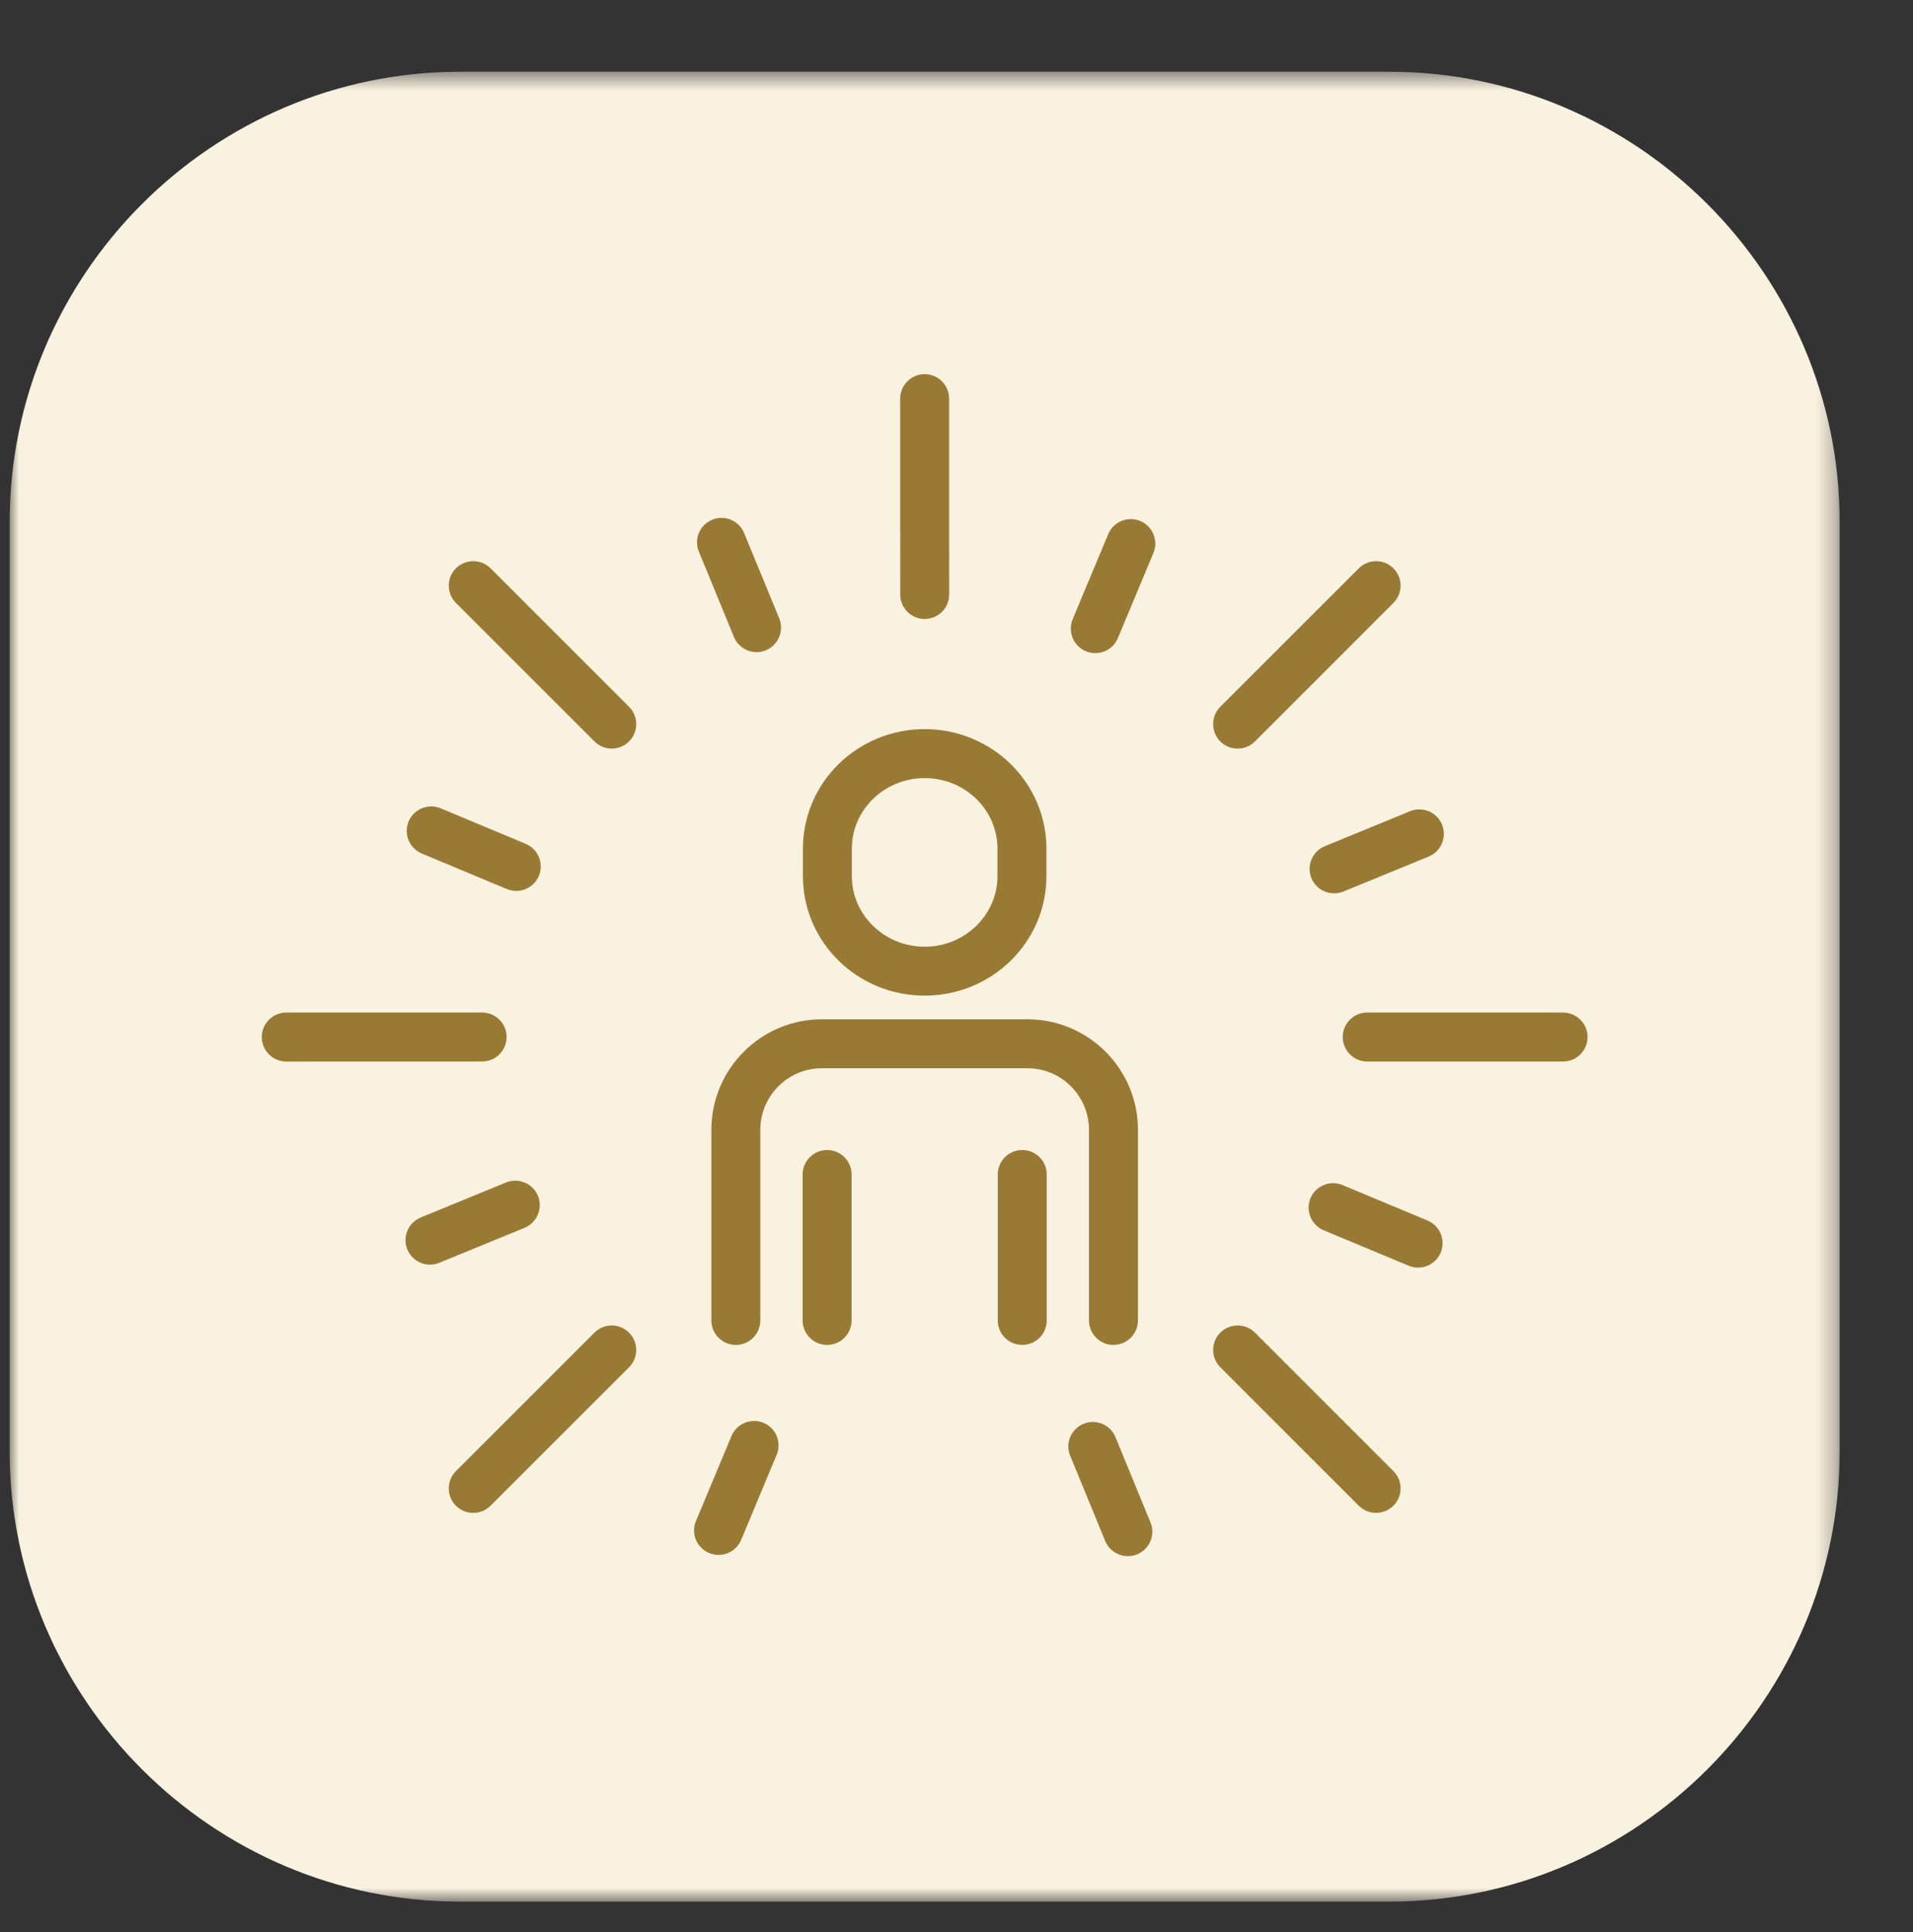
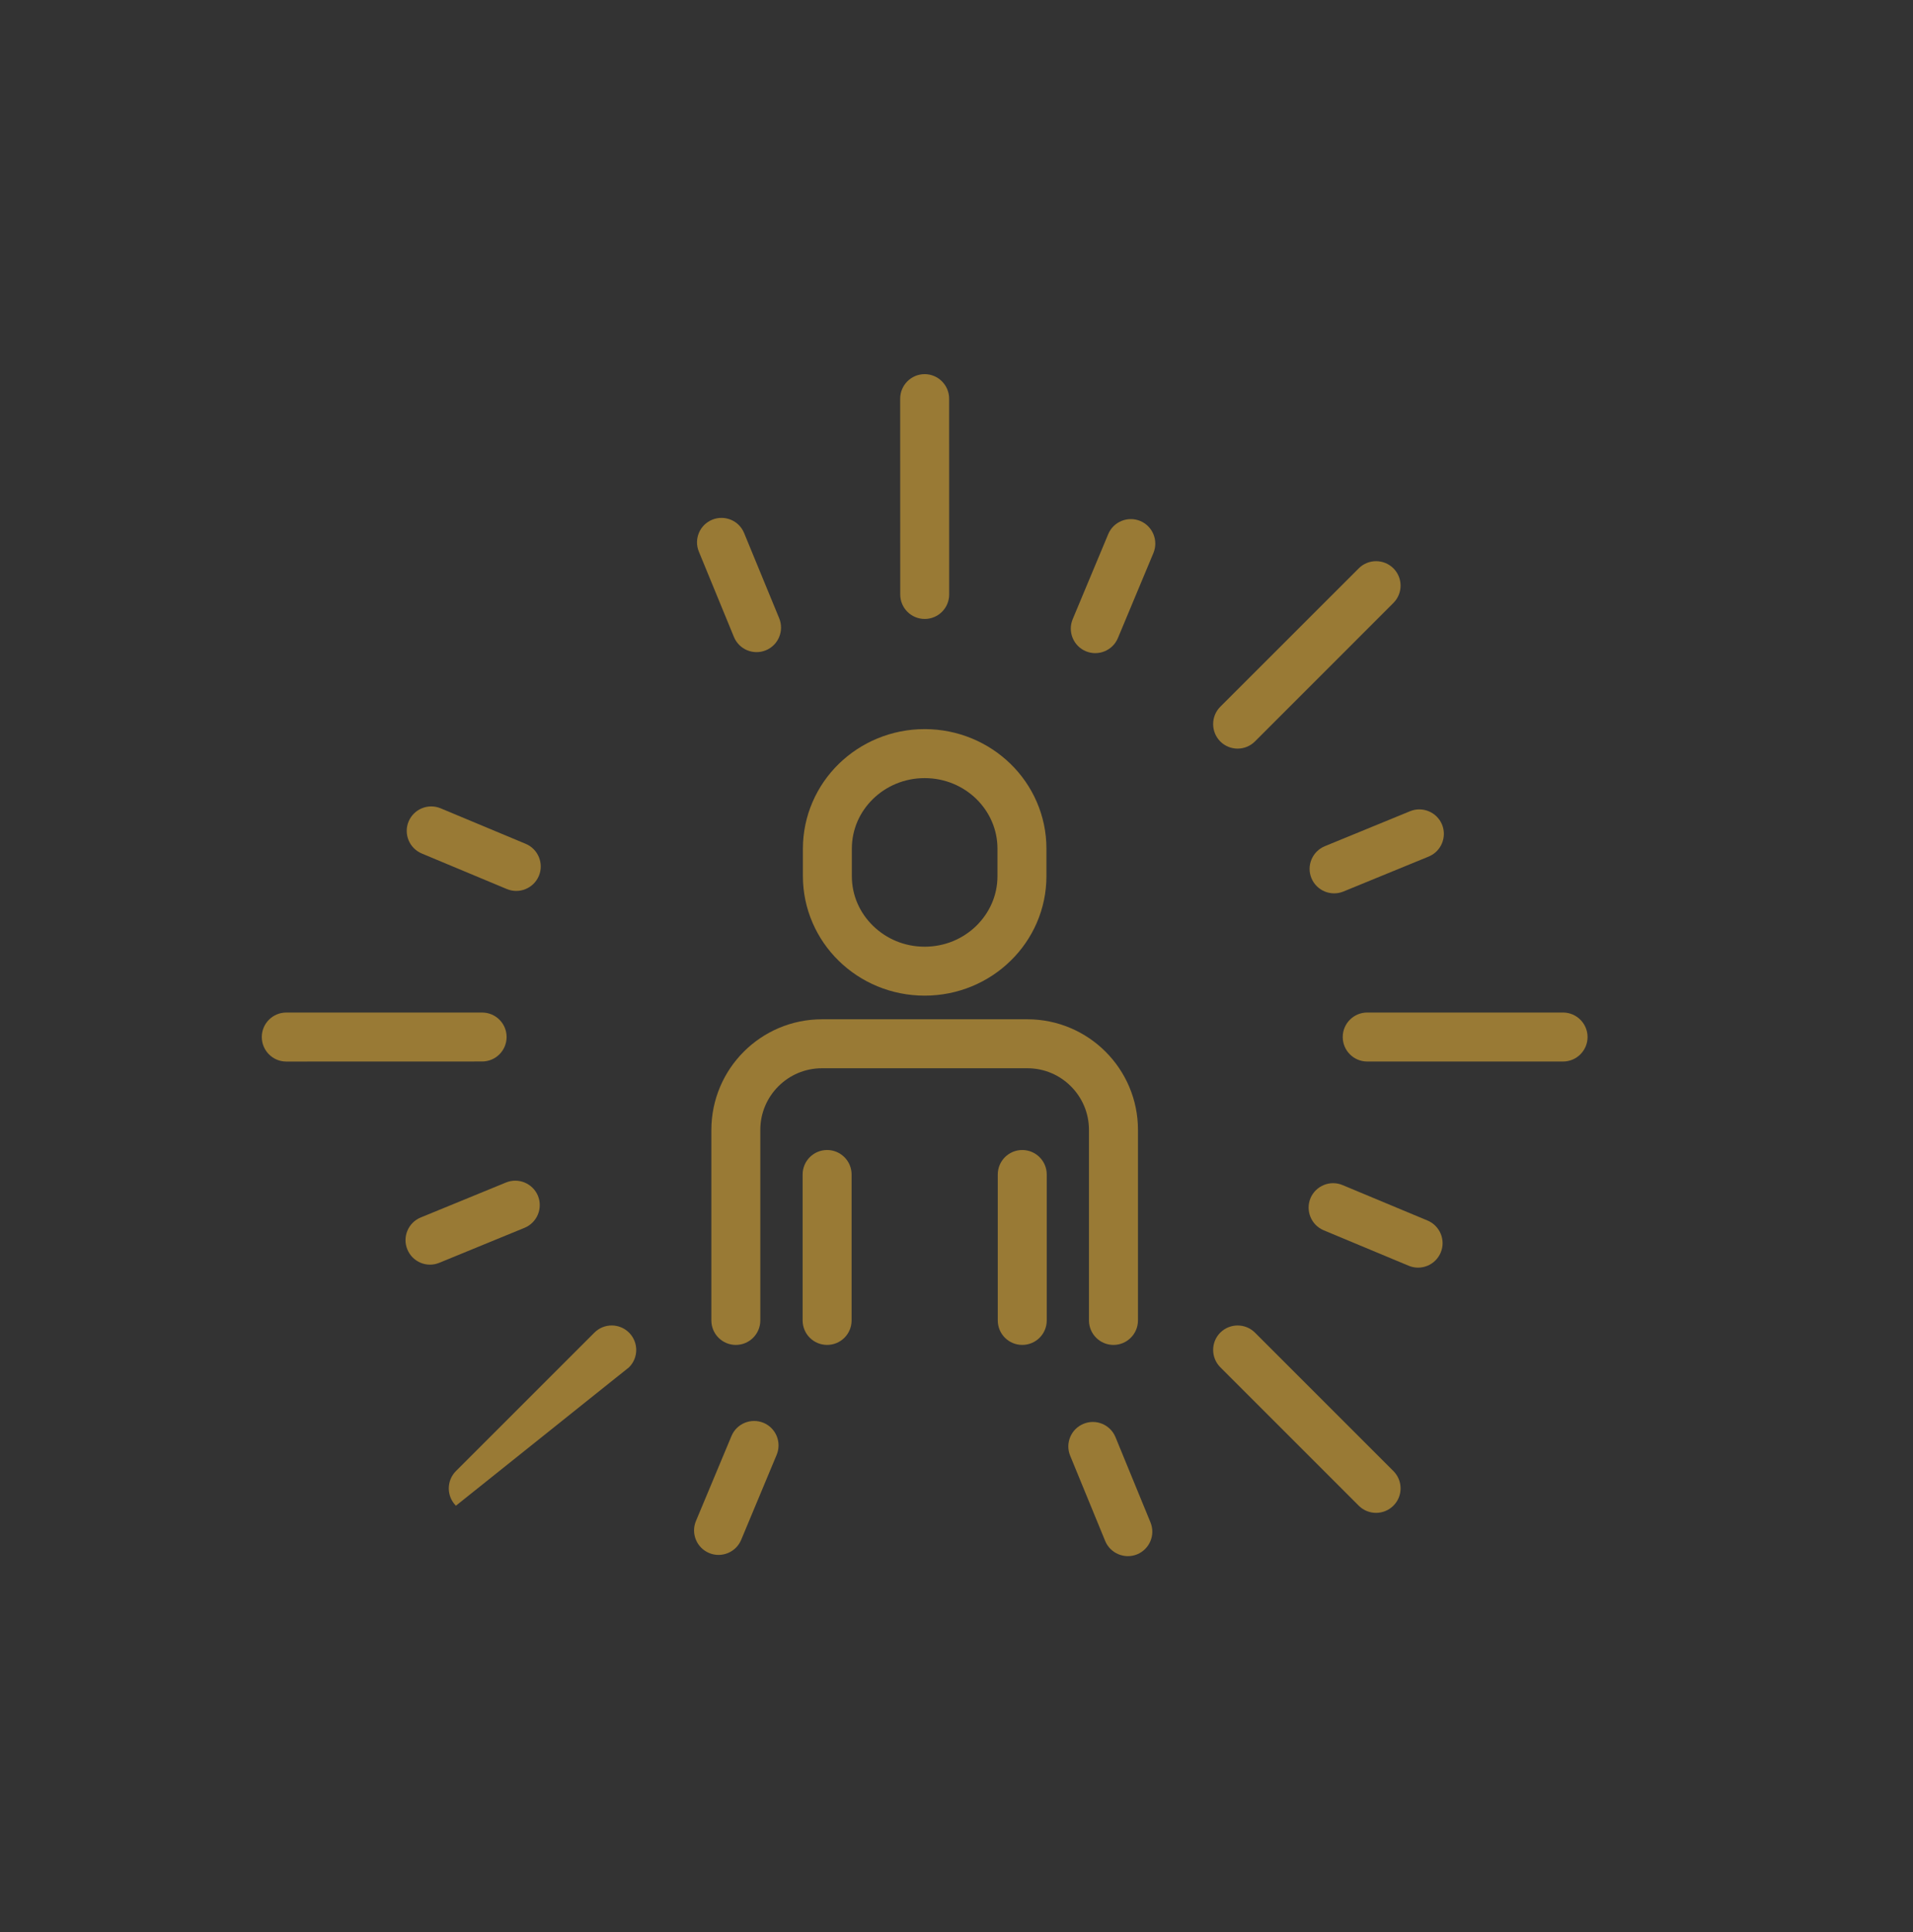
<svg xmlns="http://www.w3.org/2000/svg" xmlns:xlink="http://www.w3.org/1999/xlink" width="99px" height="100px" viewBox="0 0 99 100" version="1.1">
  <rect x="0" y="0" width="99" height="100" fill="#333333" stroke="none" />
  <title>Group 42</title>
  <defs>
-     <polygon id="path-1" points="0 2.518 94.706 2.518 94.706 97.222 0 97.222" />
-   </defs>
+     </defs>
  <g id="Splash-Page" stroke="none" stroke-width="1" fill="none" fill-rule="evenodd">
    <g id="Homepage" transform="translate(-819, -1544)">
      <g id="Group-42" transform="translate(819.5, 1544.935)">
        <g id="Group-3" transform="translate(0, 0.26)">
          <mask id="mask-2" fill="white">
            <use xlink:href="#path-1" />
          </mask>
          <g id="Clip-2" />
          <path d="M71.394,97.223 L23.308,97.223 C10.489,97.223 0,86.734 0,73.912 L0,25.829 C0,13.006 10.489,2.518 23.308,2.518 L71.394,2.518 C84.214,2.518 94.706,13.006 94.706,25.829 L94.706,73.912 C94.706,86.734 84.214,97.223 71.394,97.223" id="Fill-1" fill="#FAF2E0" mask="url(#mask-2)" />
        </g>
        <path d="M43.584,42.989 C43.584,41.986 43.995,41.083 44.679,40.414 C45.362,39.75 46.301,39.336 47.351,39.336 C48.404,39.336 49.343,39.75 50.026,40.414 C50.706,41.083 51.12,41.986 51.12,42.989 L51.12,44.408 C51.12,45.411 50.706,46.311 50.026,46.98 C49.343,47.647 48.404,48.061 47.351,48.061 C46.301,48.061 45.362,47.647 44.679,46.98 C43.995,46.311 43.584,45.411 43.584,44.408 L43.584,42.989 Z M47.351,50.594 C49.081,50.594 50.659,49.908 51.798,48.791 C52.94,47.68 53.656,46.119 53.654,44.408 L53.654,42.989 C53.656,41.278 52.94,39.714 51.798,38.602 C50.659,37.489 49.081,36.8 47.351,36.8 C45.623,36.8 44.045,37.489 42.906,38.602 C41.767,39.714 41.051,41.278 41.051,42.989 L41.051,44.408 C41.051,46.119 41.767,47.68 42.906,48.791 C44.045,49.908 45.623,50.594 47.351,50.594 L47.351,50.594 Z" id="Fill-4" fill="#997A35" />
        <path d="M52.664,51.818 L42.041,51.818 C40.464,51.816 39.025,52.46 37.991,53.496 C36.958,54.527 36.314,55.966 36.314,57.546 L36.314,67.402 C36.314,68.104 36.88,68.671 37.58,68.671 C38.28,68.671 38.847,68.104 38.847,67.402 L38.847,57.546 C38.847,56.657 39.203,55.868 39.783,55.285 C40.364,54.707 41.155,54.352 42.041,54.352 L52.664,54.352 C53.55,54.352 54.341,54.707 54.919,55.285 C55.5,55.868 55.855,56.657 55.855,57.546 L55.855,67.402 C55.855,68.104 56.425,68.671 57.122,68.671 C57.822,68.671 58.391,68.104 58.391,67.402 L58.391,57.546 C58.394,55.966 57.747,54.527 56.714,53.496 C55.68,52.46 54.241,51.816 52.664,51.818" id="Fill-6" fill="#997A35" />
        <path d="M42.304,58.584 C41.604,58.584 41.037,59.15 41.037,59.85 L41.037,67.403 C41.037,68.106 41.604,68.67 42.304,68.67 C43.004,68.67 43.571,68.106 43.571,67.403 L43.571,59.85 C43.571,59.15 43.004,58.584 42.304,58.584" id="Fill-8" fill="#997A35" />
        <path d="M52.403,58.584 C51.703,58.584 51.136,59.15 51.136,59.85 L51.136,67.403 C51.136,68.106 51.703,68.67 52.403,68.67 C53.103,68.67 53.67,68.106 53.67,67.403 L53.67,59.85 C53.67,59.15 53.103,58.584 52.403,58.584" id="Fill-10" fill="#997A35" />
-         <path d="M30.262,37.436 C30.757,37.933 31.559,37.933 32.054,37.436 C32.548,36.941 32.548,36.138 32.054,35.644 L24.887,28.477 C24.393,27.986 23.593,27.986 23.096,28.477 C22.601,28.974 22.601,29.774 23.096,30.272 L30.262,37.436 Z" id="Fill-12" fill="#997A35" />
        <path d="M71.609,76.992 C72.106,76.498 72.106,75.695 71.609,75.198 L64.445,68.034 C63.951,67.542 63.148,67.542 62.651,68.034 C62.159,68.531 62.159,69.331 62.653,69.828 L69.817,76.992 C70.312,77.486 71.114,77.486 71.609,76.992" id="Fill-14" fill="#997A35" />
-         <path d="M32.053,68.035 C31.558,67.54 30.755,67.54 30.261,68.035 L23.094,75.201 C22.602,75.696 22.602,76.499 23.094,76.993 C23.589,77.487 24.391,77.487 24.886,76.993 L32.053,69.829 C32.55,69.332 32.55,68.532 32.053,68.035" id="Fill-16" fill="#997A35" />
+         <path d="M32.053,68.035 C31.558,67.54 30.755,67.54 30.261,68.035 L23.094,75.201 C22.602,75.696 22.602,76.499 23.094,76.993 L32.053,69.829 C32.55,69.332 32.55,68.532 32.053,68.035" id="Fill-16" fill="#997A35" />
        <path d="M64.445,37.438 L71.609,30.272 C72.106,29.774 72.106,28.974 71.609,28.477 C71.114,27.986 70.311,27.986 69.82,28.477 L62.65,35.644 C62.159,36.138 62.159,36.941 62.65,37.438 C63.148,37.933 63.947,37.933 64.445,37.438" id="Fill-18" fill="#997A35" />
        <path d="M47.355,31.099 C48.055,31.099 48.621,30.532 48.621,29.832 L48.619,19.699 C48.619,19.002 48.052,18.429 47.352,18.429 C46.652,18.429 46.085,19.002 46.085,19.699 L46.088,29.832 C46.088,30.532 46.655,31.099 47.355,31.099" id="Fill-20" fill="#997A35" />
        <path d="M14.314,54.005 L24.451,54.002 C25.151,54.002 25.717,53.435 25.717,52.735 C25.717,52.035 25.151,51.469 24.451,51.469 L14.314,51.469 C13.614,51.469 13.048,52.038 13.048,52.735 C13.048,53.435 13.614,54.005 14.314,54.005" id="Fill-22" fill="#997A35" />
        <path d="M68.988,52.735 C68.988,53.435 69.555,54.004 70.255,54.004 L80.388,54.004 C81.088,54.004 81.658,53.438 81.658,52.735 C81.658,52.038 81.088,51.468 80.388,51.468 L70.255,51.468 C69.555,51.468 68.988,52.038 68.988,52.735" id="Fill-24" fill="#997A35" />
        <path d="M58.349,79.509 C58.994,79.24 59.305,78.504 59.038,77.854 L57.227,73.442 C56.96,72.795 56.219,72.487 55.574,72.754 C54.927,73.017 54.616,73.759 54.883,74.406 L56.694,78.817 C56.96,79.462 57.702,79.773 58.349,79.509" id="Fill-26" fill="#997A35" />
        <path d="M67.369,44.516 C67.636,45.16 68.374,45.471 69.024,45.205 L73.436,43.396 C74.083,43.13 74.391,42.388 74.127,41.741 C73.861,41.096 73.119,40.785 72.472,41.049 L68.061,42.86 C67.413,43.127 67.102,43.869 67.369,44.516" id="Fill-28" fill="#997A35" />
        <path d="M55.694,32.77 C56.338,33.039 57.083,32.734 57.352,32.089 L59.191,27.686 C59.458,27.039 59.155,26.3 58.51,26.028 C57.863,25.761 57.121,26.064 56.852,26.709 L55.013,31.111 C54.744,31.759 55.049,32.5 55.694,32.77" id="Fill-30" fill="#997A35" />
        <path d="M37.481,32.029 C37.747,32.676 38.486,32.987 39.133,32.721 C39.781,32.454 40.089,31.715 39.825,31.065 L38.008,26.651 C37.744,26.007 37.006,25.699 36.358,25.962 C35.708,26.229 35.4,26.968 35.667,27.615 L37.481,32.029 Z" id="Fill-32" fill="#997A35" />
        <path d="M74.058,63.892 C74.328,63.248 74.022,62.506 73.378,62.234 L68.978,60.398 C68.331,60.128 67.592,60.434 67.319,61.076 C67.053,61.726 67.356,62.464 68,62.737 L72.4,64.573 C73.047,64.842 73.786,64.537 74.058,63.892" id="Fill-34" fill="#997A35" />
        <path d="M36.197,79.441 C36.842,79.711 37.586,79.405 37.856,78.761 L39.692,74.361 C39.961,73.714 39.659,72.972 39.014,72.703 C38.367,72.436 37.625,72.739 37.356,73.383 L35.517,77.783 C35.245,78.43 35.553,79.169 36.197,79.441" id="Fill-36" fill="#997A35" />
        <path d="M21.327,43.238 L25.729,45.077 C26.374,45.346 27.118,45.041 27.388,44.394 C27.654,43.752 27.352,43.008 26.707,42.738 L22.304,40.899 C21.657,40.63 20.918,40.935 20.646,41.58 C20.377,42.227 20.682,42.966 21.327,43.238" id="Fill-38" fill="#997A35" />
        <path d="M25.683,60.266 L21.269,62.077 C20.625,62.343 20.314,63.085 20.581,63.729 C20.847,64.377 21.586,64.688 22.233,64.421 L26.647,62.61 C27.294,62.343 27.603,61.602 27.339,60.954 C27.072,60.31 26.331,59.999 25.683,60.266" id="Fill-40" fill="#997A35" />
      </g>
    </g>
  </g>
</svg>